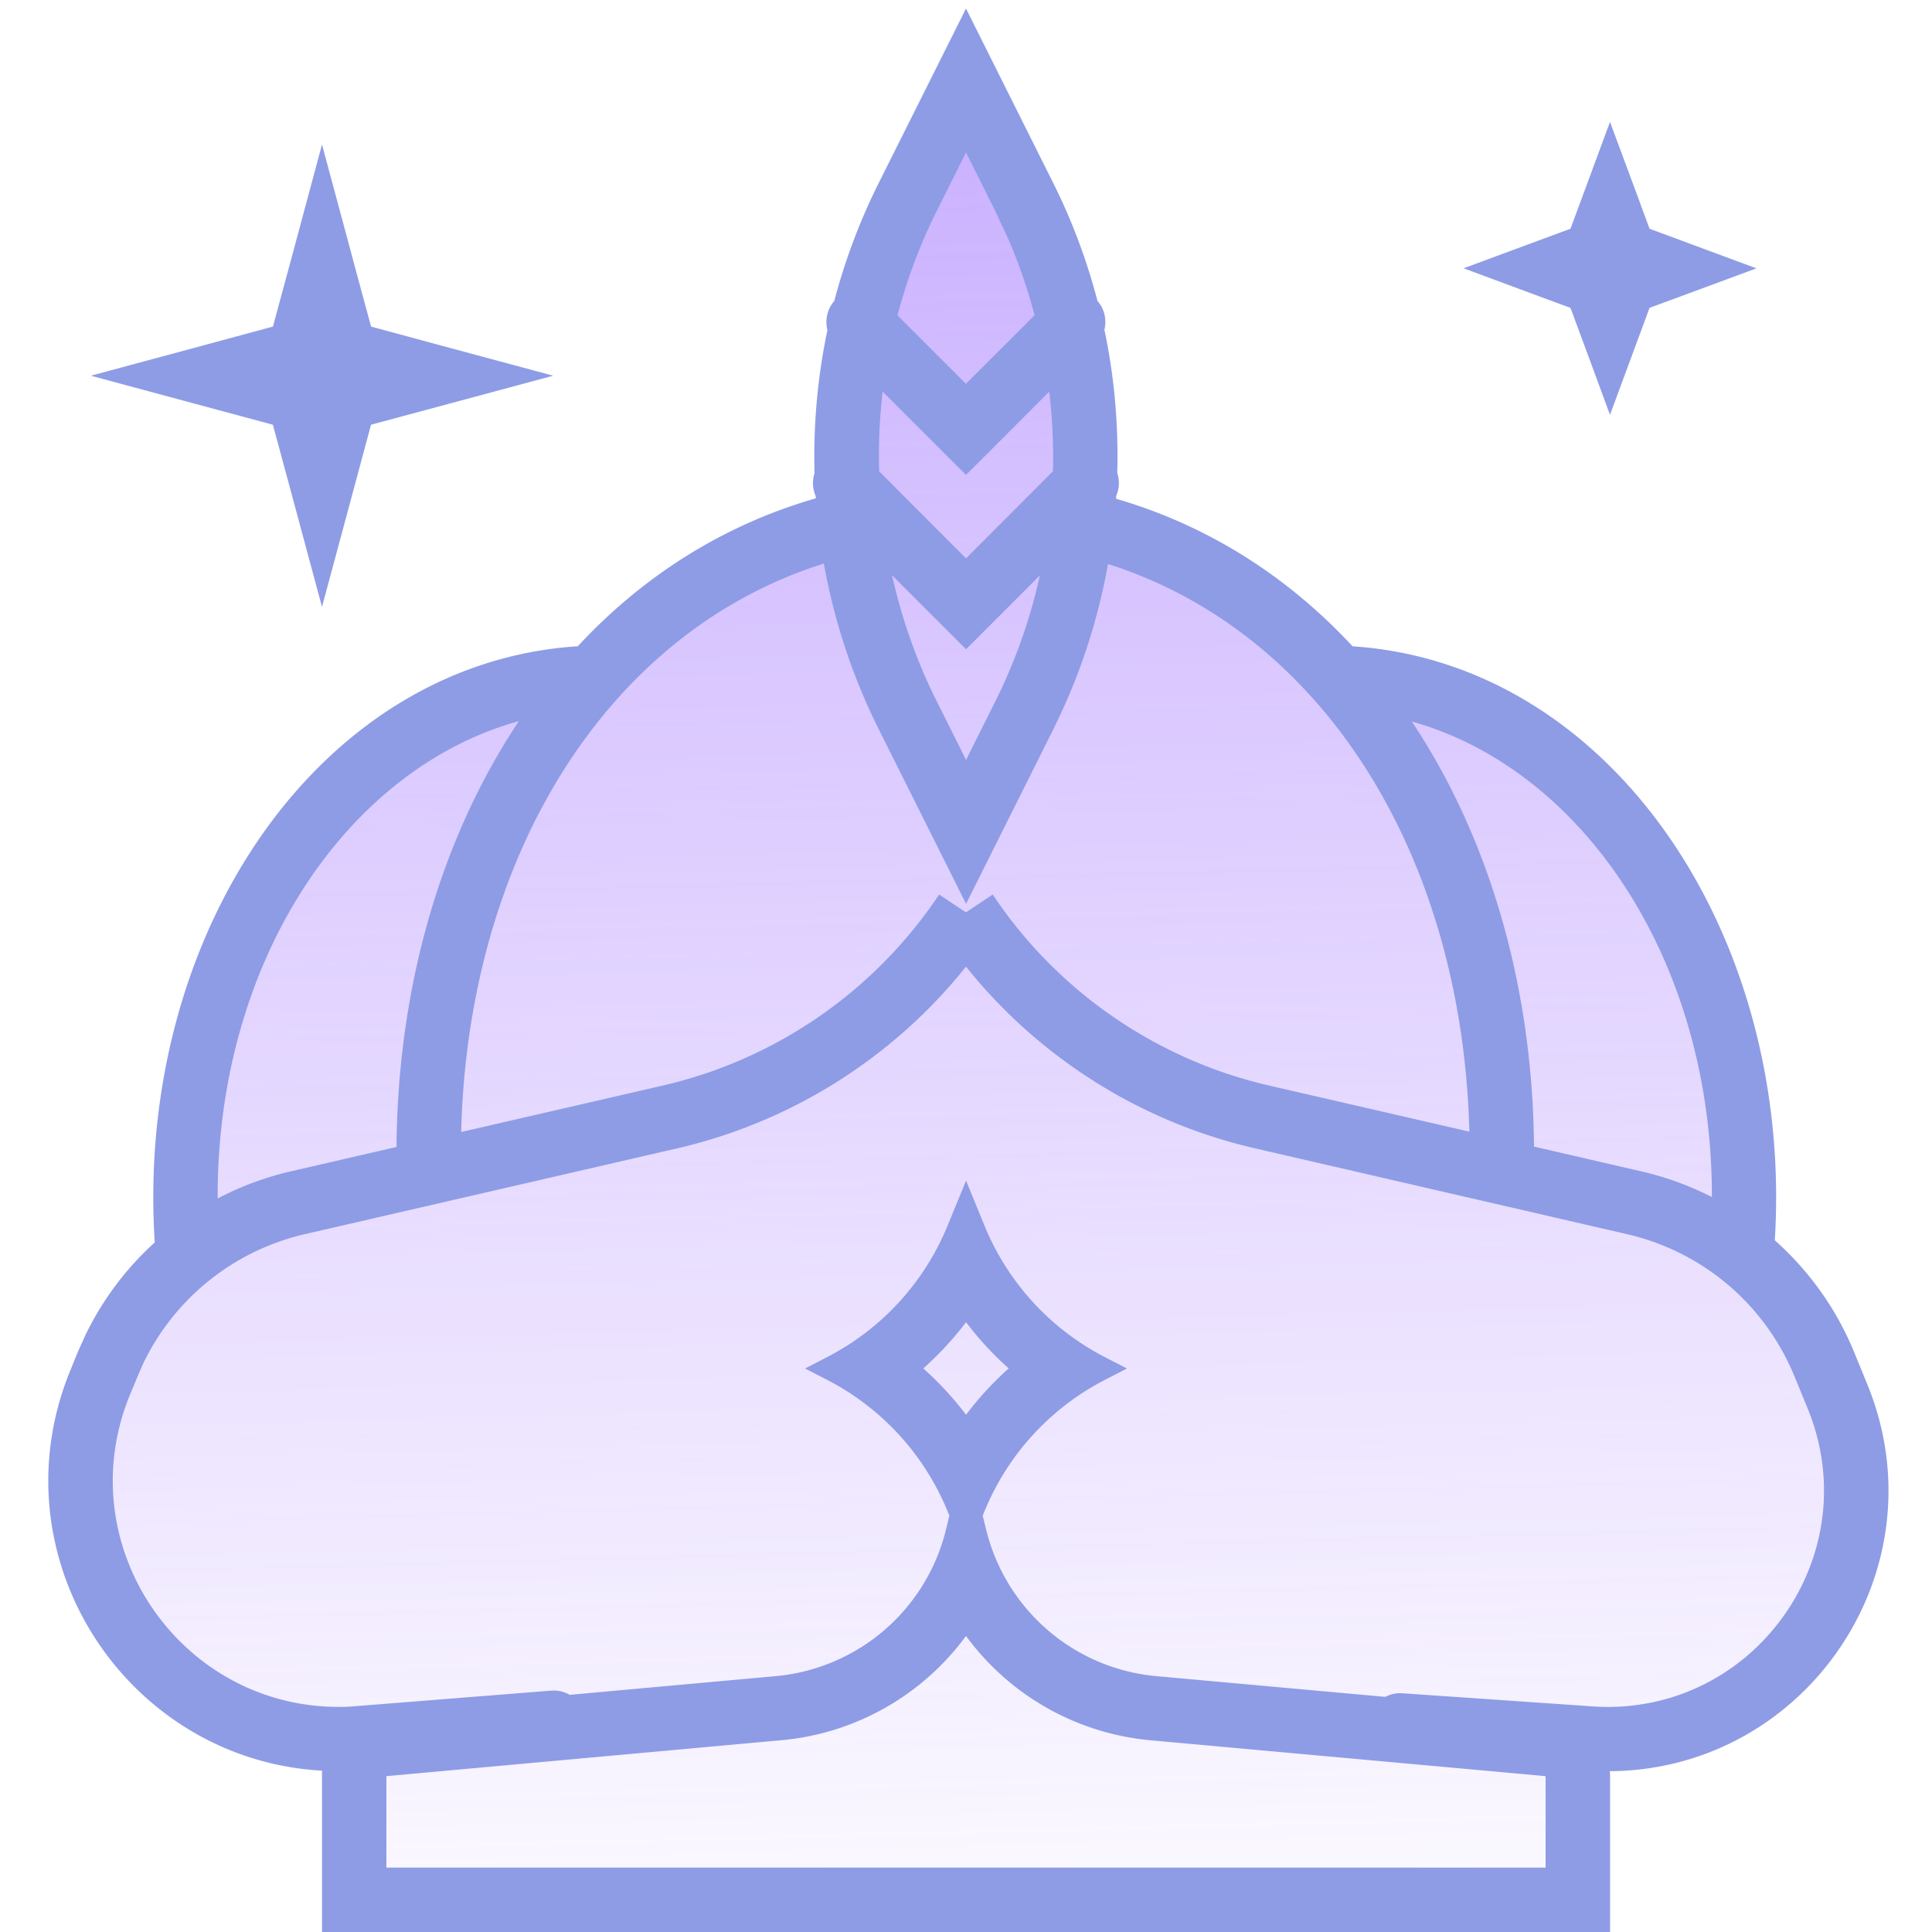
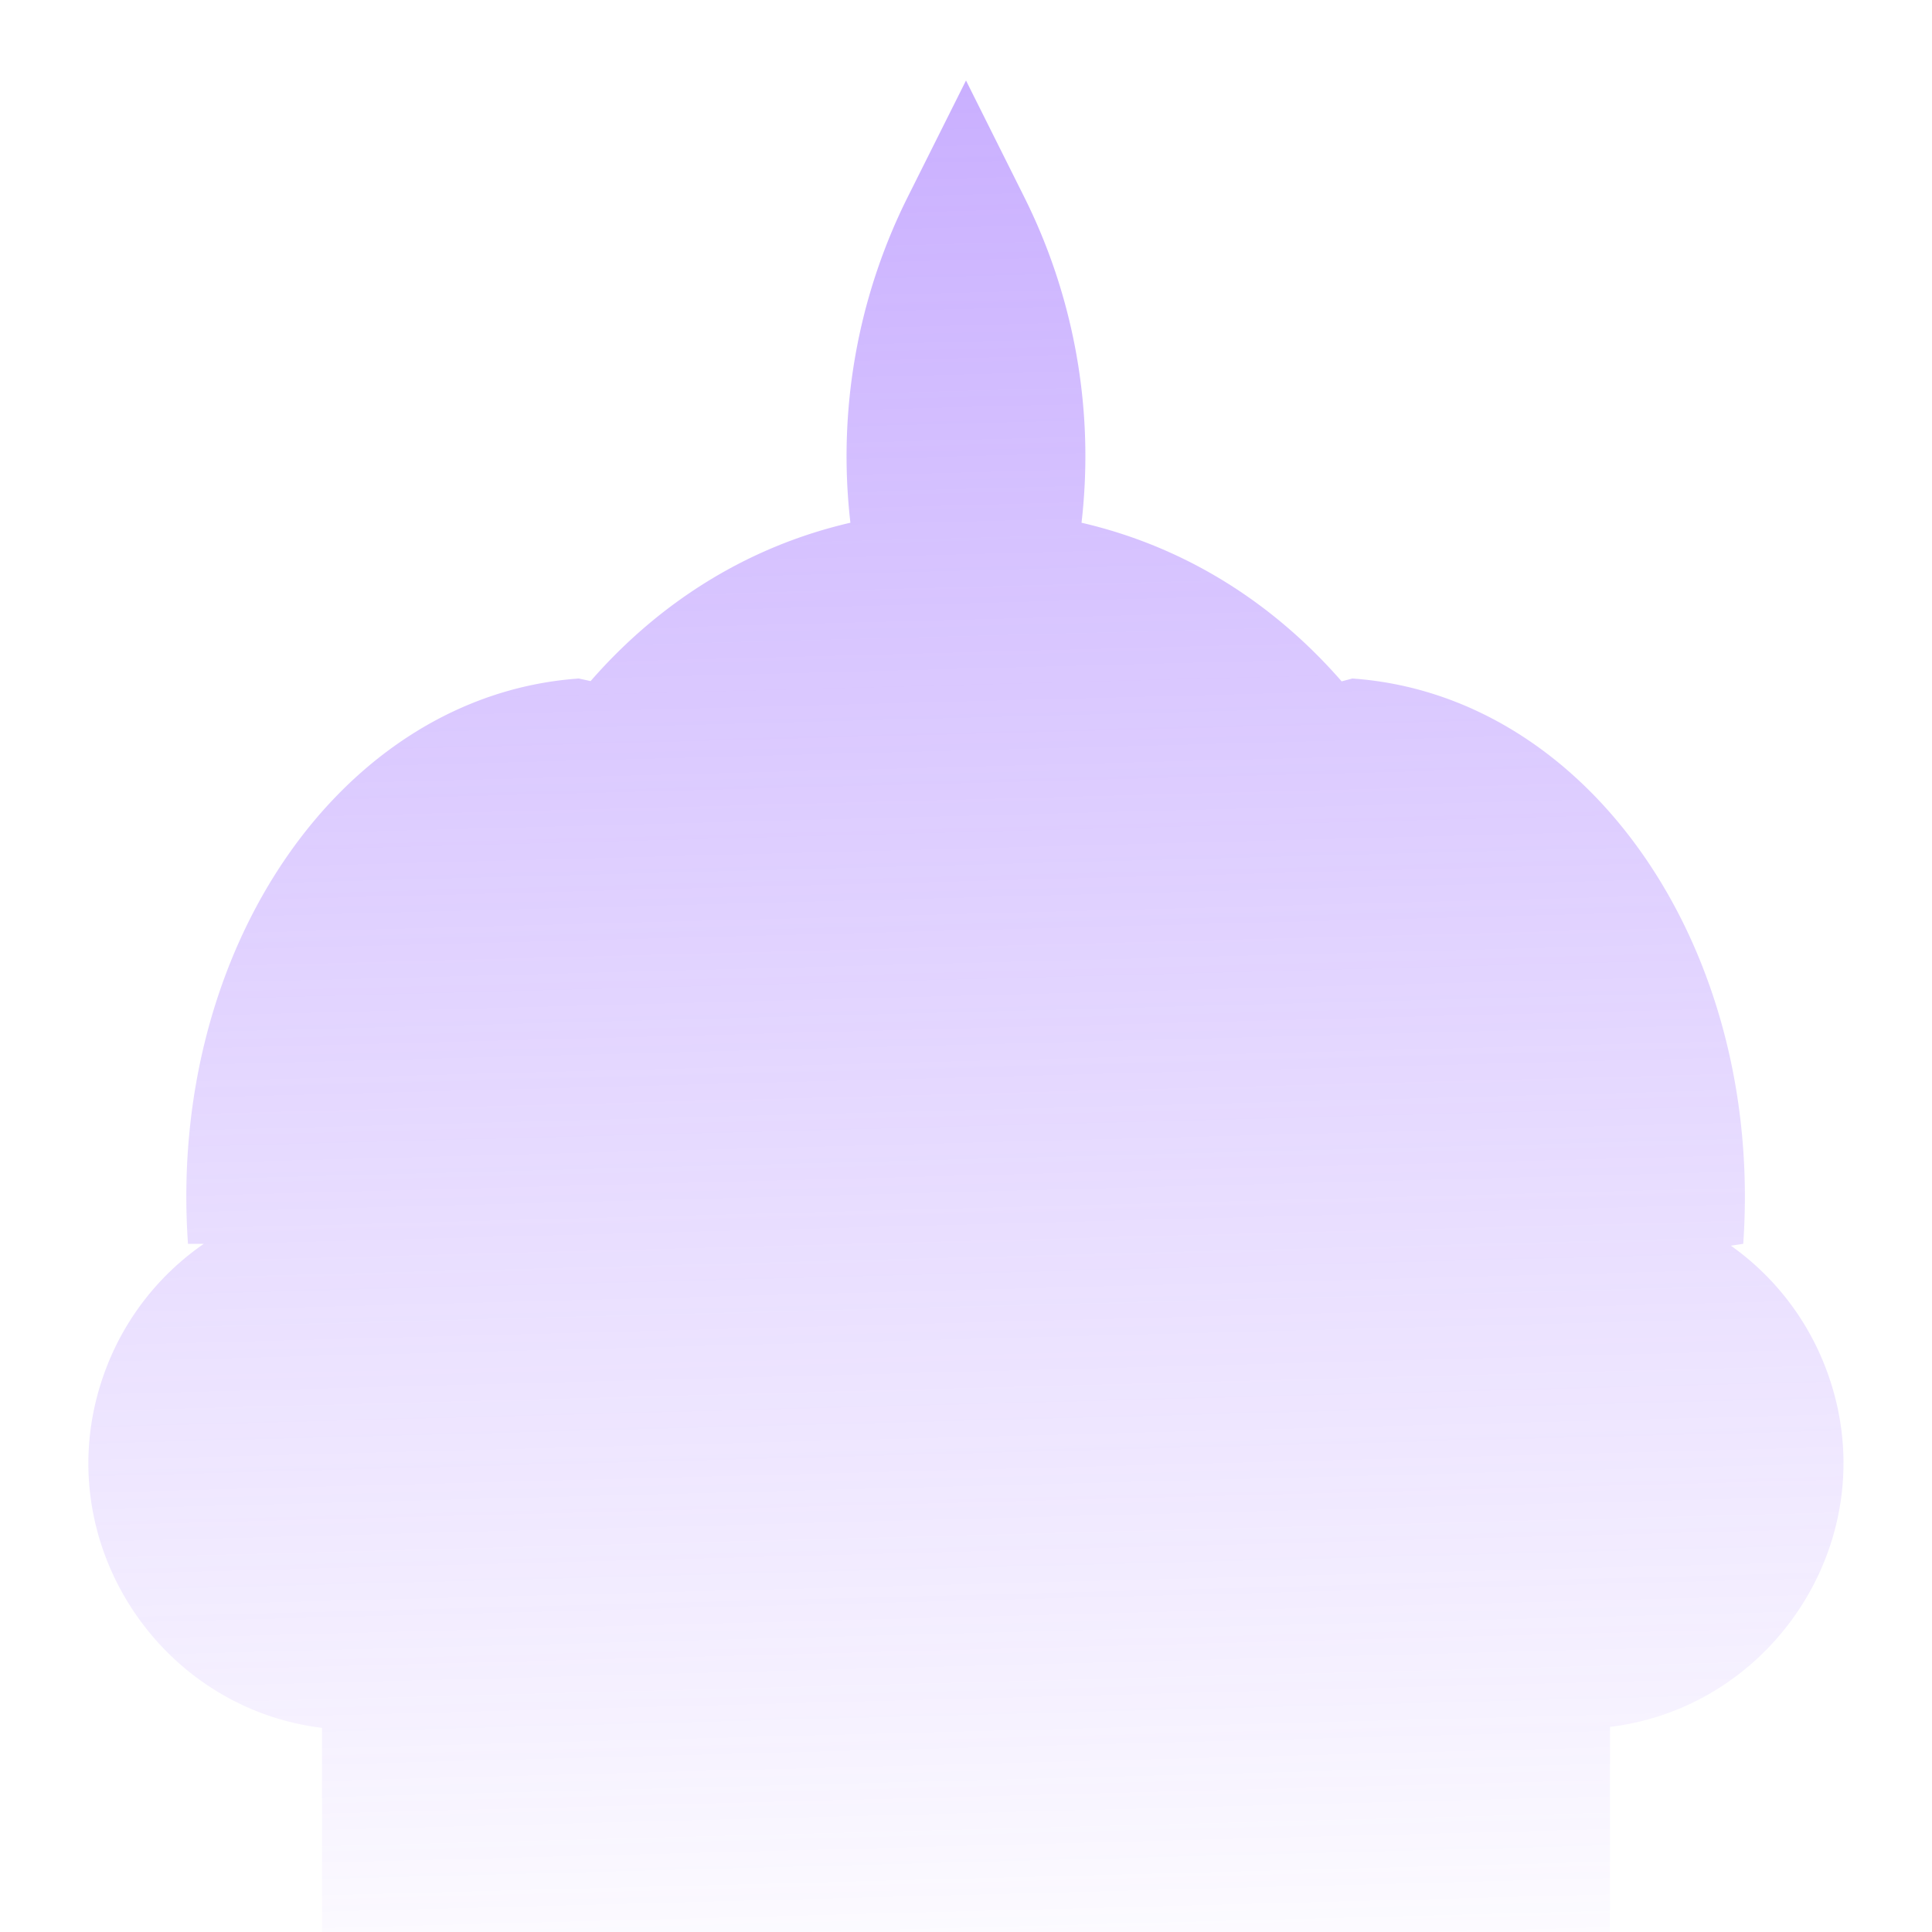
<svg xmlns="http://www.w3.org/2000/svg" width="30" height="30" fill="none">
  <path opacity=".6" d="M15.904 3.059a8.998 8.998 0 0 1 .89 5.058c1.607.372 2.975 1.243 4.039 2.463l.166-.044c3.673.257 6.39 4.187 6.07 8.778l-.192.029a4.131 4.131 0 0 1 1.434 1.802c1.059 2.58-.684 5.353-3.311 5.67V30H5v-3.17c-2.63-.32-4.372-3.099-3.313-5.682a4.138 4.138 0 0 1 1.478-1.834h-.246c-.321-4.59 2.395-8.52 6.068-8.778l.184.04c1.063-1.219 2.429-2.088 4.034-2.459a9 9 0 0 1 .89-5.058L15 1.25l.904 1.809Z" fill="url(#a)" />
-   <path d="m16.352 2.835.121.252c.239.515.427 1.046.569 1.587.11.126.145.292.107.445.155.733.22 1.48.2 2.225a.498.498 0 0 1-.017.356v.045c1.438.418 2.675 1.217 3.672 2.292h.018c4.02.281 6.828 4.501 6.537 9.222.528.47.953 1.058 1.229 1.73l.205.5c1.18 2.876-.94 5.995-3.997 6.014.002.026.005.051.005.077V30H5v-2.42c0-.028 0-.057.002-.085-3.04-.168-5.1-3.313-3.91-6.216l.117-.287.117-.26a4.709 4.709 0 0 1 1.077-1.44c-.306-4.734 2.506-8.973 6.536-9.255h.031c1.003-1.082 2.25-1.883 3.698-2.299l-.003-.037a.502.502 0 0 1-.017-.353c-.02-.744.046-1.49.2-2.222a.5.5 0 0 1 .107-.453c.165-.63.396-1.245.693-1.838L15 .132l1.351 2.703Zm-1.351 22.567a4.002 4.002 0 0 1-2.866 1.62L6 27.58V29h18v-1.42l-6.134-.557A4.001 4.001 0 0 1 15 25.403Zm-.002-10.391a8.067 8.067 0 0 1-4.48 2.82l-5.785 1.333c-1.1.254-2.02.993-2.507 2.002l-.09.206-.119.286c-.974 2.375.845 4.958 3.407 4.843l3.134-.249a.499.499 0 0 1 .288.065l3.198-.29a3.001 3.001 0 0 0 2.64-2.26l.057-.233-.03-.071a4.002 4.002 0 0 0-1.873-2.039l-.338-.174.338-.175a4 4 0 0 0 1.873-2.039l.289-.703.288.703a4 4 0 0 0 1.873 2.04l.338.174-.338.174a4.001 4.001 0 0 0-1.873 2.039l-.03.071.058.233a3 3 0 0 0 2.639 2.26l3.555.322a.497.497 0 0 1 .266-.056l3.018.208h.001c2.457.118 4.205-2.357 3.272-4.633l-.205-.499a3.706 3.706 0 0 0-2.595-2.204l-5.786-1.335A8.067 8.067 0 0 1 15 15.01Zm.002 5.52c-.197.26-.42.5-.664.718.244.218.466.458.664.719.196-.26.418-.502.662-.719A5.005 5.005 0 0 1 15 20.53Zm-6.945-9.333c-2.673.739-4.69 3.726-4.676 7.412a4.708 4.708 0 0 1 1.13-.42l1.647-.38c.019-2.488.691-4.802 1.9-6.612Zm13.867.006c1.205 1.808 1.877 4.117 1.897 6.6l1.674.387a4.7 4.7 0 0 1 1.088.397c.007-3.667-2-6.639-4.659-7.384Zm-9.13-2.453c-3.349 1.054-5.524 4.52-5.632 8.827l3.132-.722a7.068 7.068 0 0 0 4.29-2.966l.416.277.416-.277c1 1.5 2.536 2.56 4.291 2.966l3.11.716c-.11-4.296-2.275-7.753-5.611-8.814a9.492 9.492 0 0 1-.853 2.574l-1.351 2.703-1.352-2.703a9.497 9.497 0 0 1-.856-2.58Zm1.059.183c.15.669.378 1.325.691 1.95l.458.915.457-.914a8.49 8.49 0 0 0 .689-1.95l-1.146 1.147-1.149-1.148Zm-8.37-4.897.28 1.034 1.034.28 1.794.483-1.794.483-1.035.278-.278 1.035L5 9.424 4.517 7.63l-.28-1.035-1.033-.278-1.793-.483 1.793-.483 1.034-.28.28-1.034L5 2.244l.483 1.793Zm8.224 2.042a8.511 8.511 0 0 0-.054 1.24L15 8.67l1.35-1.352a8.518 8.518 0 0 0-.058-1.236l-.939.94-.353.353-1.295-1.295Zm11.763-2.92.145.393.392.145 1.268.47-1.268.469-.392.144-.145.393L25 6.441l-.468-1.268-.146-.393-.392-.144-1.267-.47 1.267-.469.392-.145.146-.393L25 1.893l.47 1.266Zm-10.926.123c-.26.52-.46 1.062-.607 1.614l1.063 1.063 1.066-1.065a8.49 8.49 0 0 0-.398-1.159l-.21-.453L15 2.368l-.457.914Z" fill="#8E9CE6" />
  <defs>
    <linearGradient id="a" x1="14.07" y1="-6.972" x2="15.118" y2="33.148" gradientUnits="userSpaceOnUse">
      <stop stop-color="#8E57FF" />
      <stop offset=".967" stop-color="#8E57FF" stop-opacity="0" />
    </linearGradient>
  </defs>
</svg>